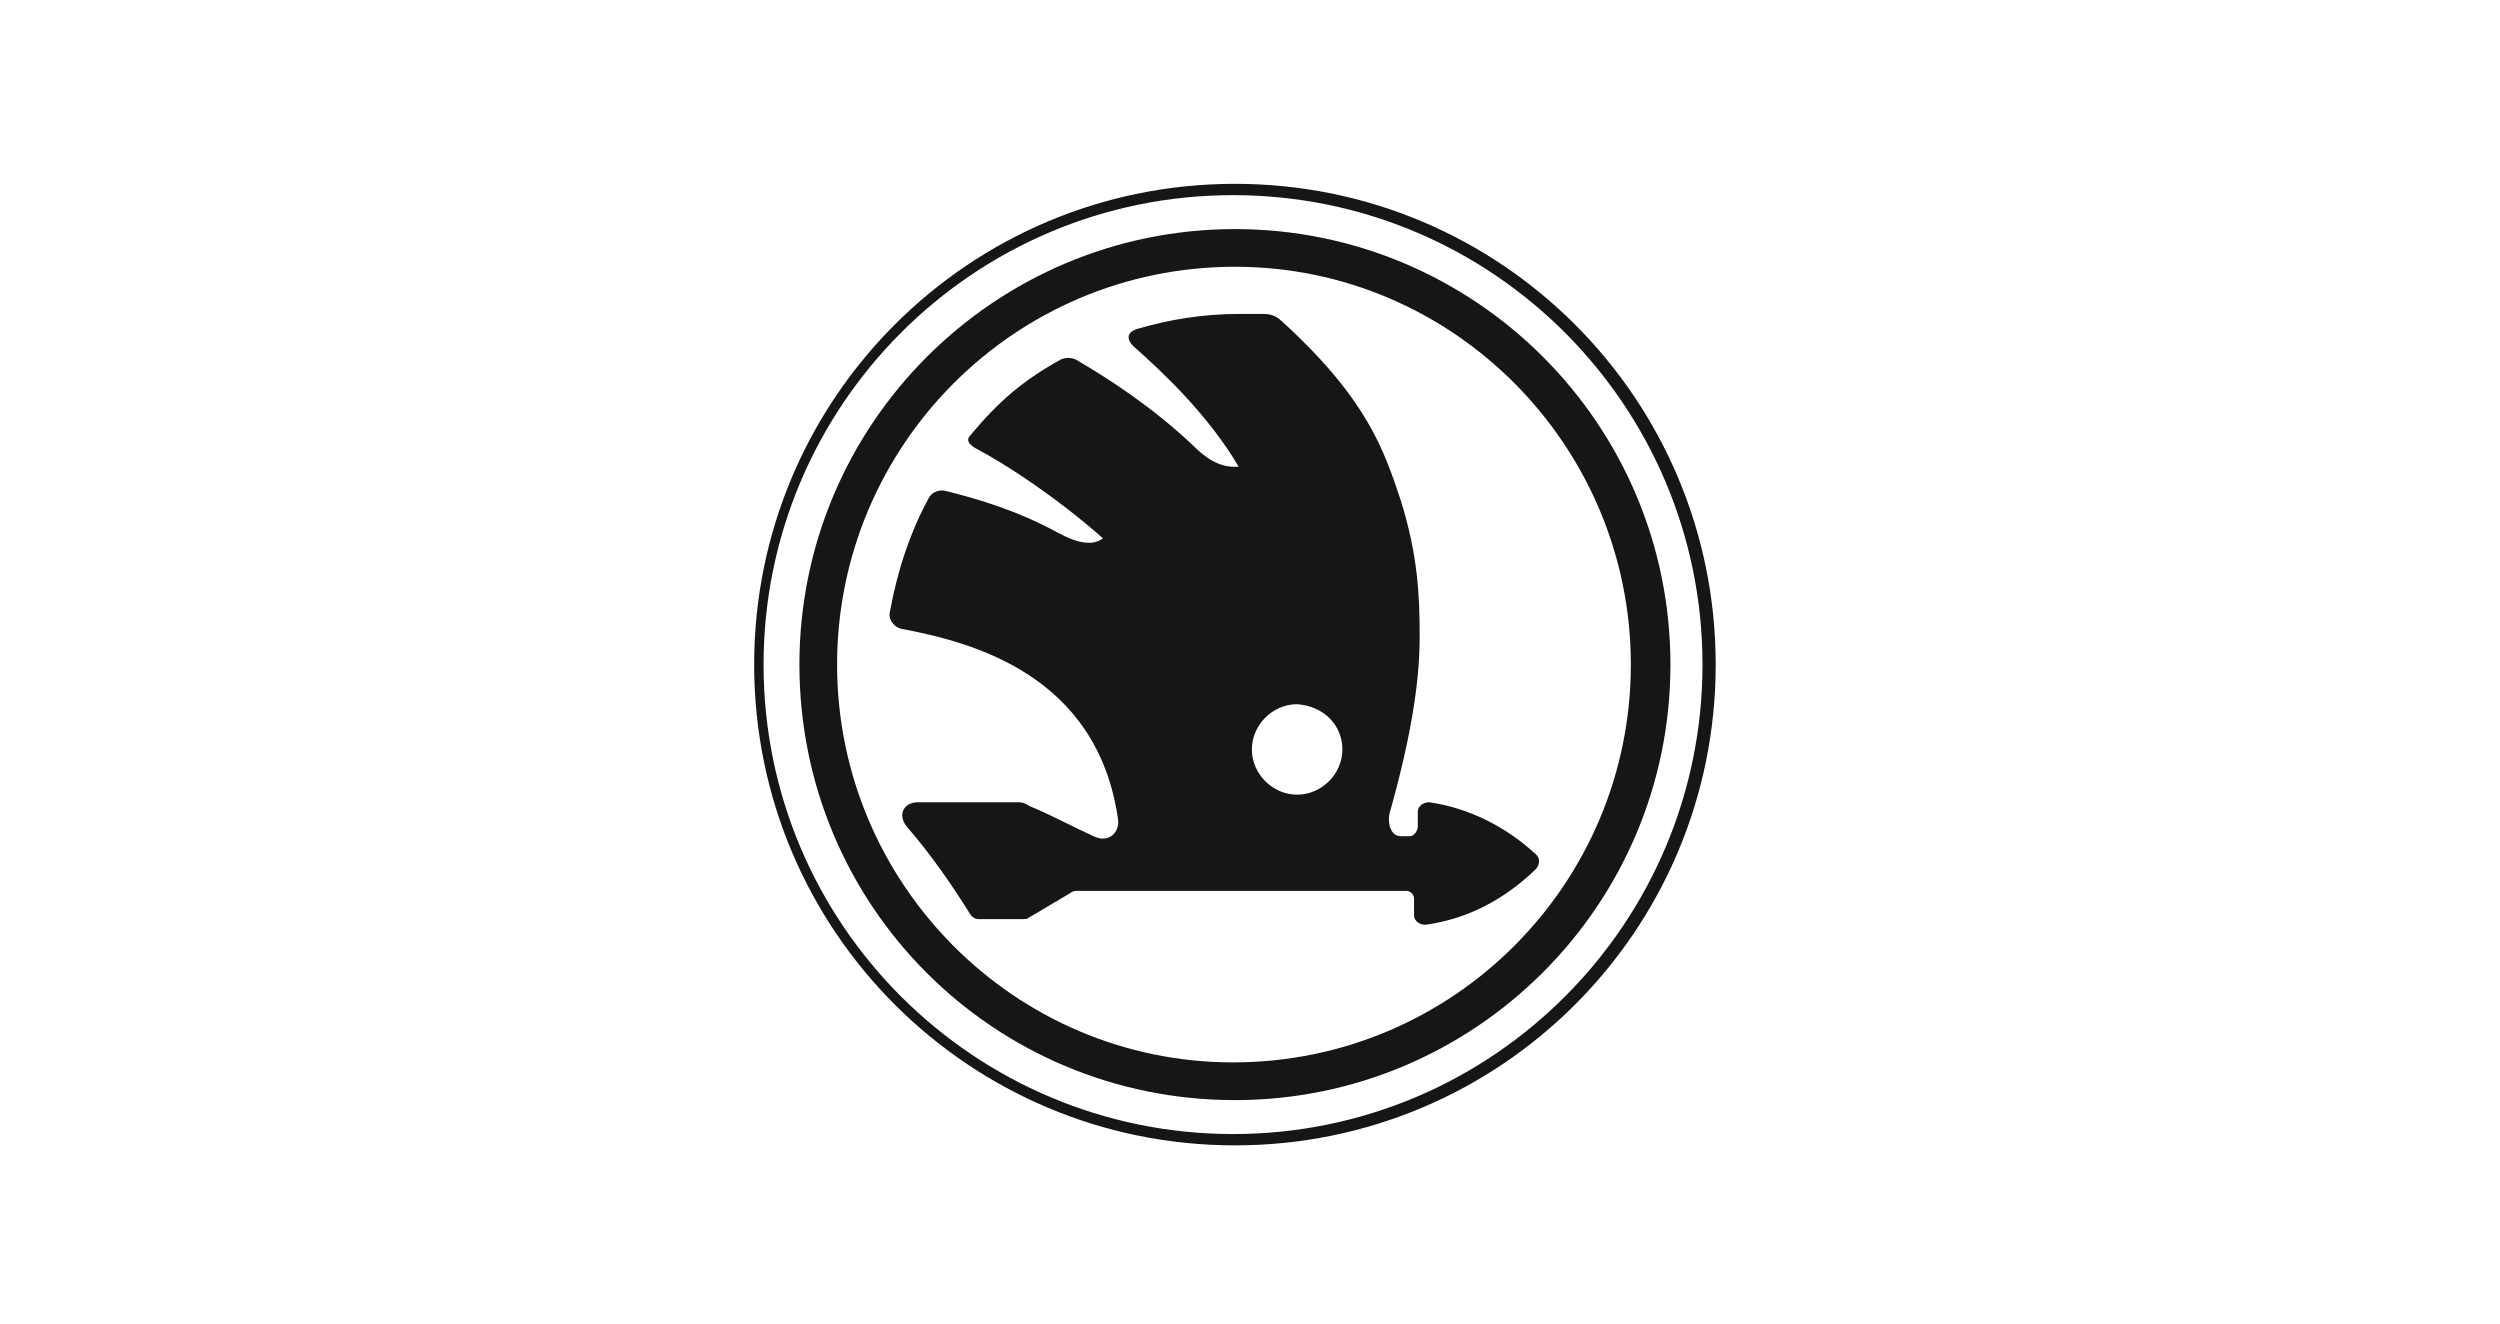
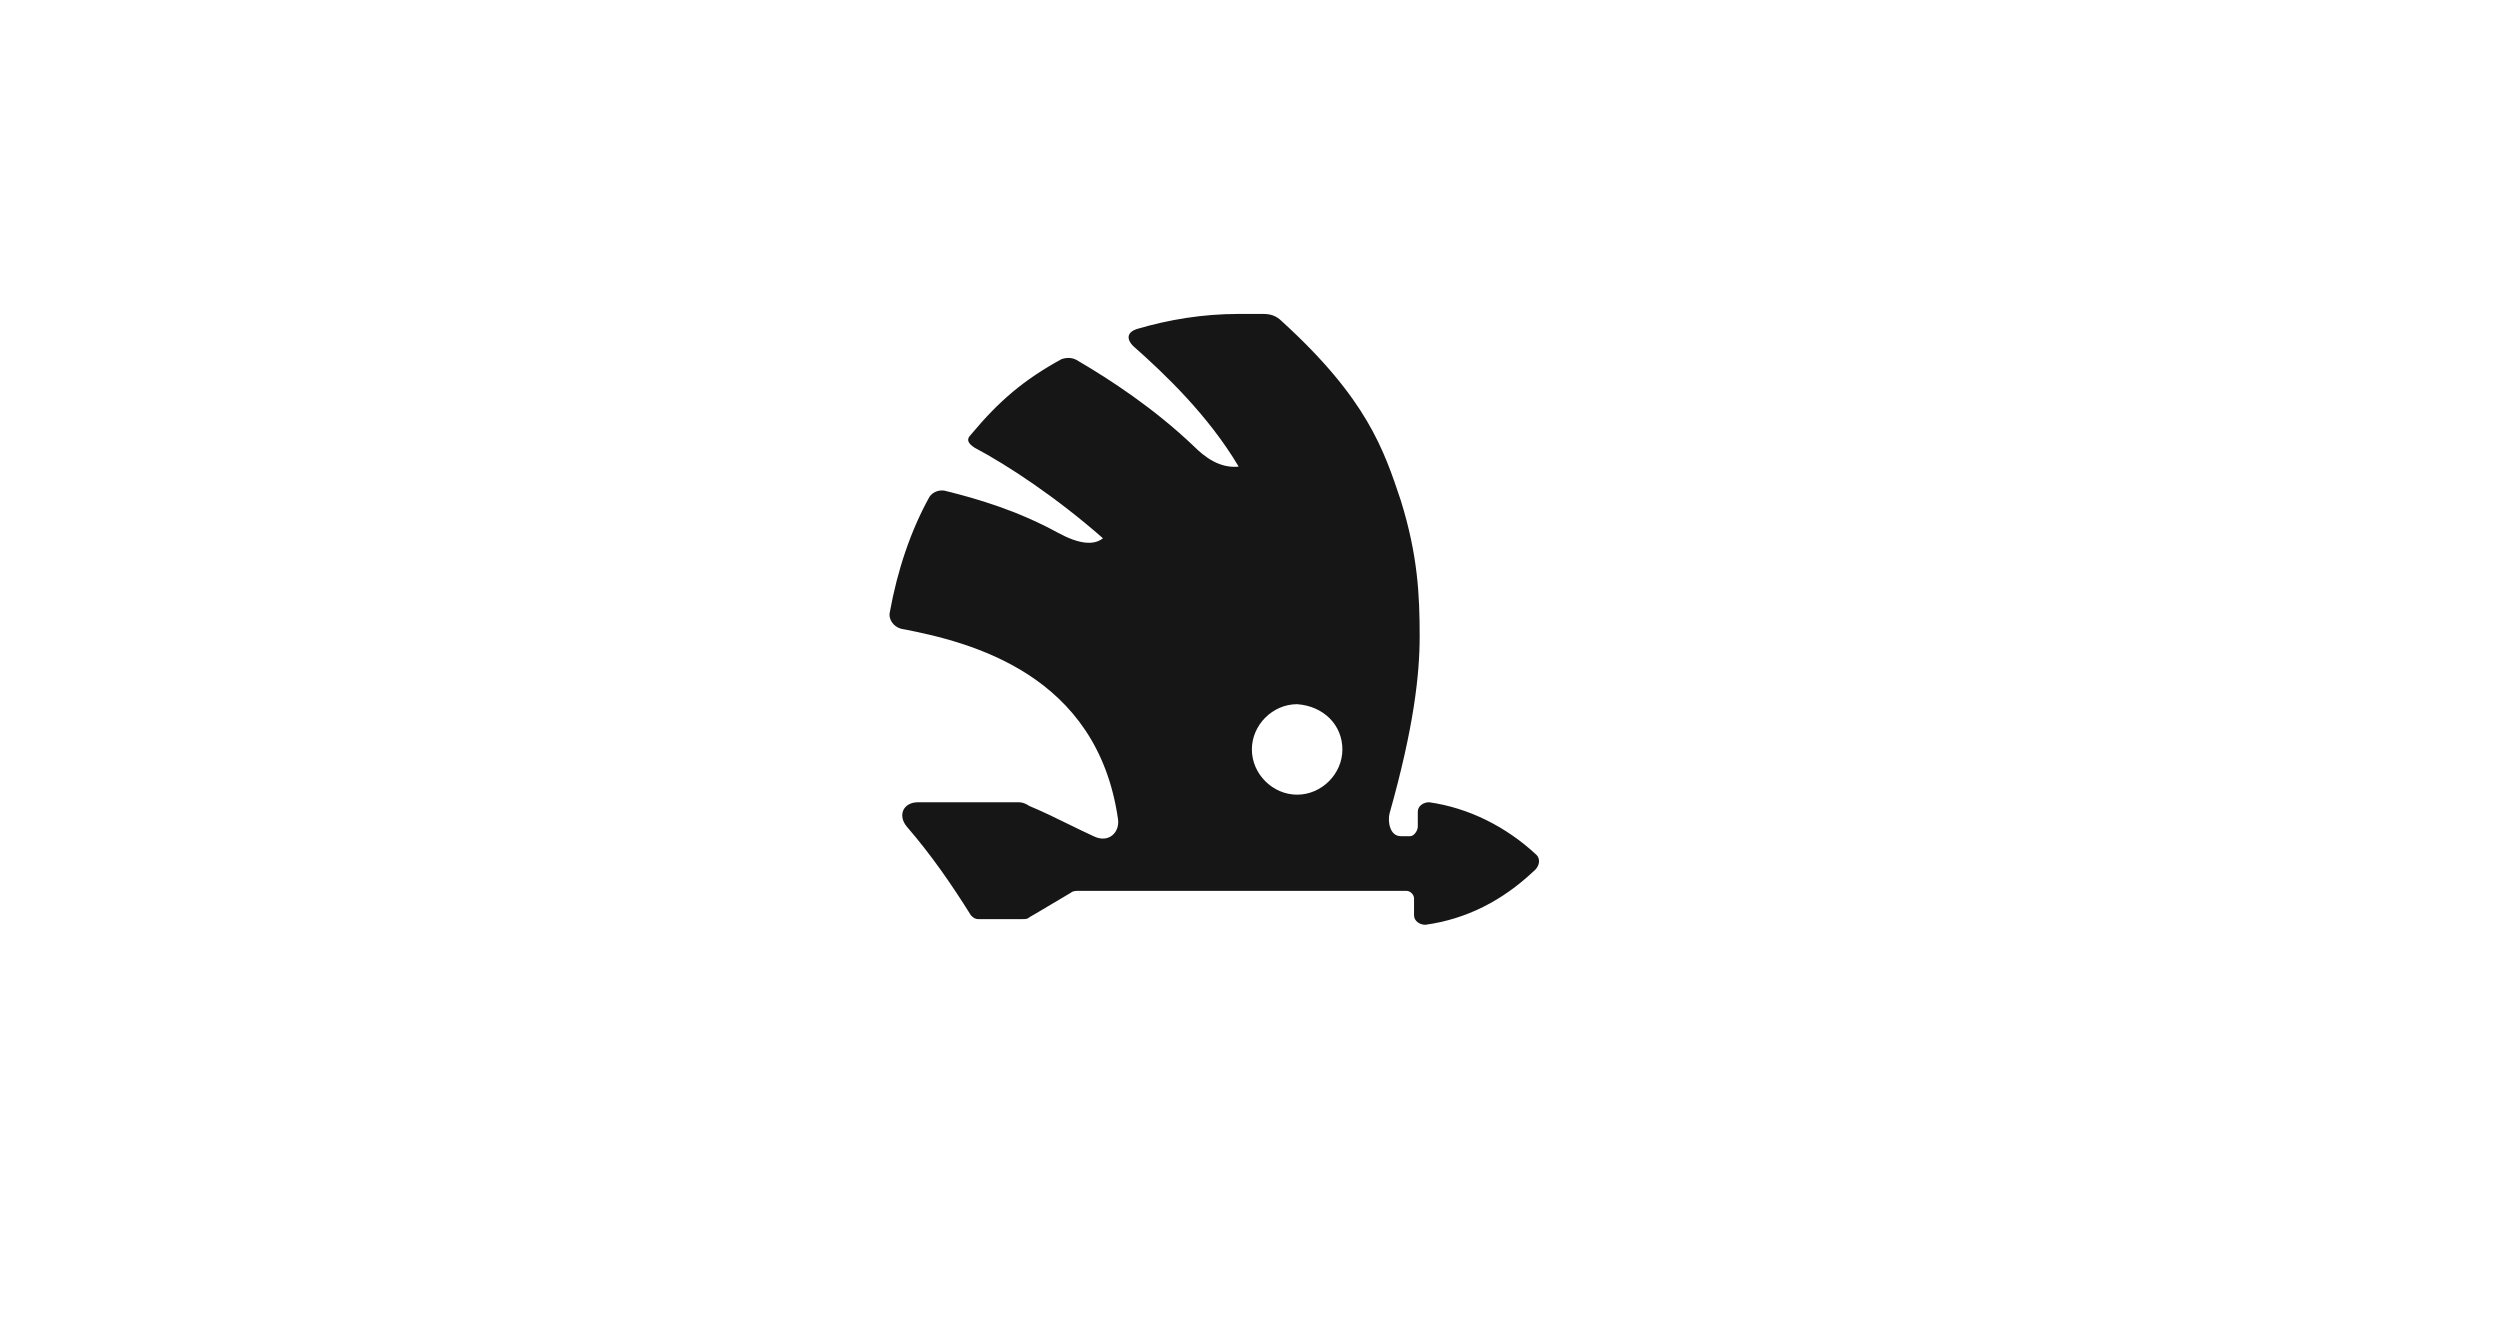
<svg xmlns="http://www.w3.org/2000/svg" fill="none" height="36" viewBox="0 0 68 36" width="68">
  <path clip-rule="evenodd" d="M41.795 23.256C40.974 22.487 39.949 21.974 38.872 21.821C38.718 21.821 38.564 21.923 38.564 22.077V22.487C38.564 22.59 38.462 22.744 38.359 22.744H38.103C37.795 22.744 37.744 22.333 37.795 22.128C38.462 19.769 38.615 18.333 38.615 17.308C38.615 16.18 38.564 15.103 38.103 13.616C37.641 12.231 37.179 10.846 34.872 8.744C34.718 8.59 34.564 8.539 34.359 8.539H33.692C32.718 8.539 31.795 8.692 30.923 8.949C30.615 9.051 30.667 9.256 30.82 9.41C31.692 10.18 32.872 11.308 33.692 12.692C33.179 12.744 32.769 12.436 32.462 12.128C31.385 11.103 30.205 10.333 29.333 9.821C29.18 9.718 29.026 9.718 28.872 9.769C27.846 10.333 27.18 10.898 26.41 11.821C26.256 11.974 26.359 12.077 26.513 12.18C27.385 12.641 28.718 13.513 30 14.641C29.744 14.846 29.333 14.795 28.769 14.487C27.641 13.872 26.564 13.564 25.744 13.359C25.59 13.308 25.385 13.359 25.282 13.513C24.769 14.436 24.41 15.513 24.205 16.641C24.154 16.846 24.308 17.051 24.513 17.103C26.41 17.462 29.846 18.333 30.41 22.282C30.462 22.641 30.154 22.949 29.744 22.744C29.517 22.641 29.291 22.529 29.061 22.417C28.718 22.248 28.368 22.077 28 21.923C27.846 21.821 27.744 21.821 27.692 21.821H24.974C24.564 21.821 24.41 22.18 24.667 22.487C25.333 23.256 25.897 24.077 26.41 24.898C26.462 24.949 26.513 25 26.615 25H27.795C27.897 25 27.949 25 28 24.949C28.18 24.846 28.372 24.731 28.564 24.616C28.756 24.5 28.949 24.385 29.128 24.282C29.18 24.231 29.282 24.231 29.333 24.231H38.256C38.359 24.231 38.462 24.333 38.462 24.436V24.898C38.462 25.051 38.615 25.154 38.769 25.154C39.897 25 40.872 24.487 41.692 23.718C41.897 23.564 41.897 23.359 41.795 23.256ZM35.282 21.615C35.949 21.615 36.513 21.051 36.513 20.385C36.513 19.718 36 19.205 35.282 19.154C34.615 19.154 34.051 19.718 34.051 20.385C34.051 21.051 34.615 21.615 35.282 21.615Z" fill="#161616" fill-rule="evenodd" />
-   <path clip-rule="evenodd" d="M45.436 18.077C45.436 24.641 40.103 29.923 33.59 29.923C27.026 29.923 21.744 24.641 21.744 18.077C21.744 11.513 27.077 6.231 33.59 6.231C40.103 6.231 45.436 11.513 45.436 18.077ZM44.359 18.077C44.359 24.026 39.538 28.897 33.538 28.897C27.59 28.897 22.769 24.026 22.769 18.077C22.769 12.128 27.59 7.256 33.59 7.256C39.538 7.256 44.359 12.128 44.359 18.077Z" fill="#161616" fill-rule="evenodd" />
-   <path clip-rule="evenodd" d="M46.667 18.077C46.667 25.308 40.821 31.154 33.59 31.154C26.359 31.154 20.513 25.308 20.513 18.077C20.513 10.846 26.359 5 33.59 5C40.821 5 46.667 10.846 46.667 18.077ZM46.308 18.077C46.308 25.103 40.615 30.846 33.538 30.846C26.513 30.846 20.769 25.154 20.769 18.077C20.769 11.051 26.462 5.308 33.538 5.308C40.615 5.308 46.308 11.051 46.308 18.077Z" fill="#161616" fill-rule="evenodd" />
</svg>